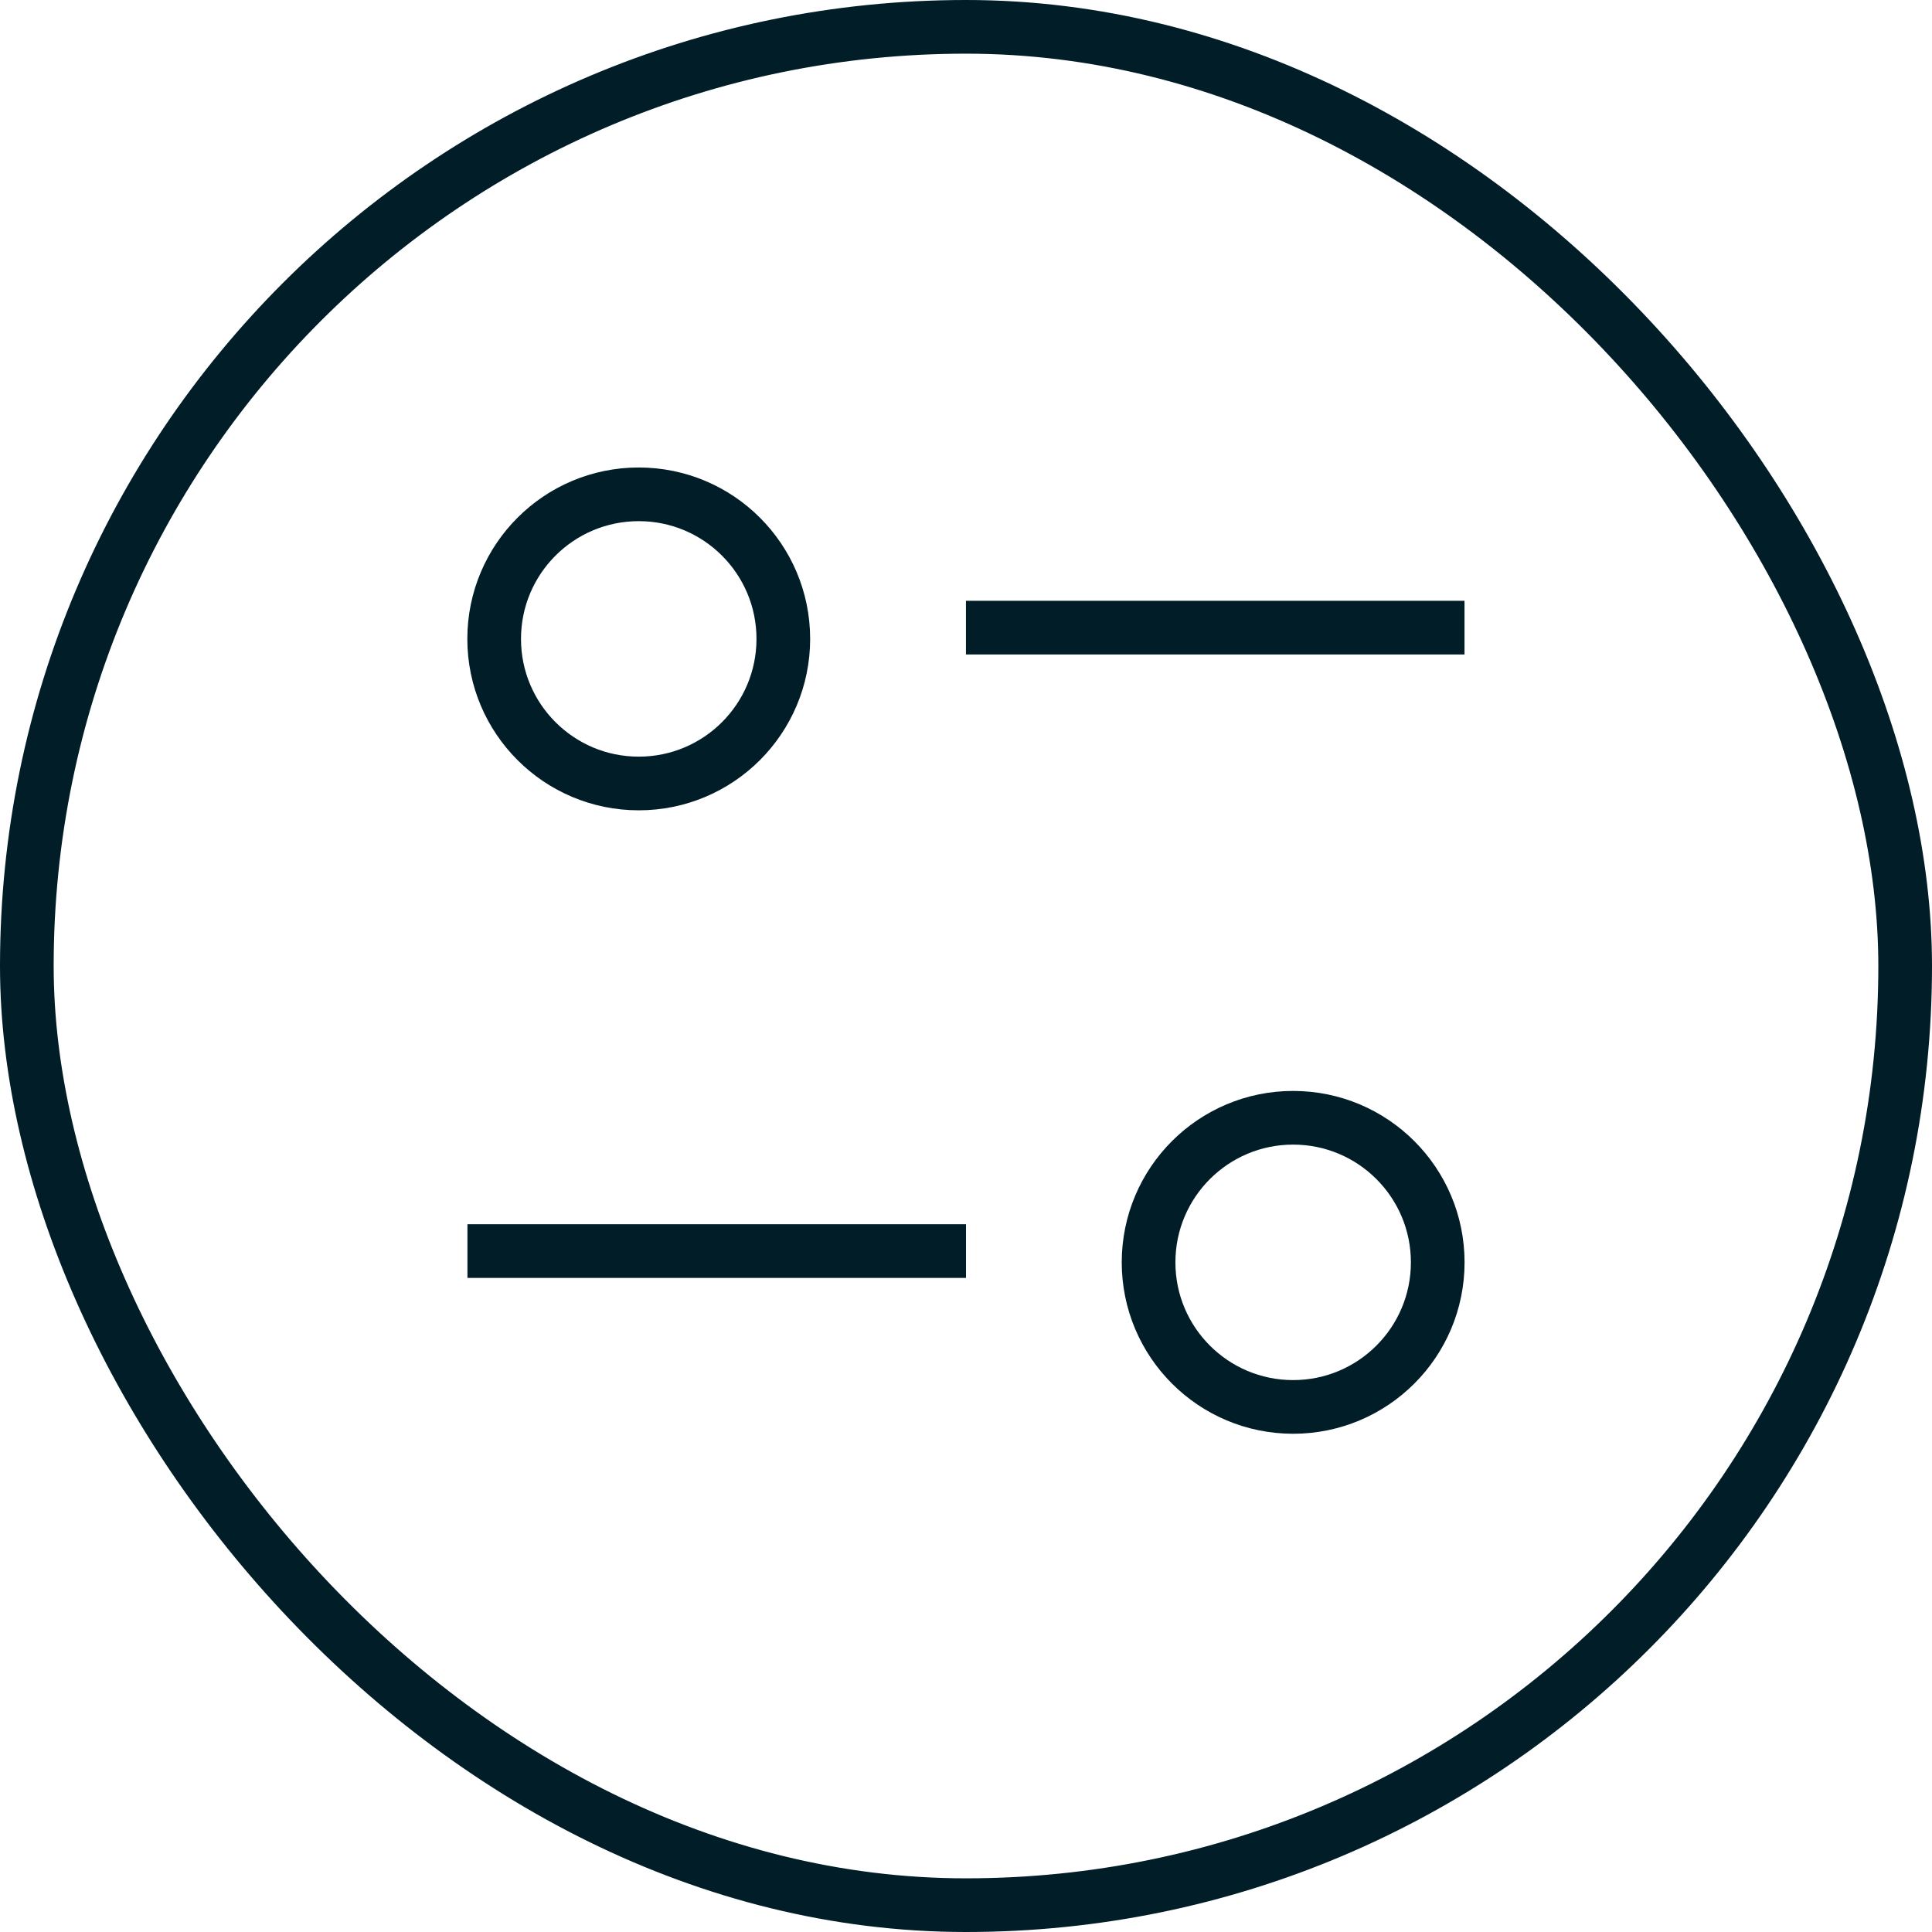
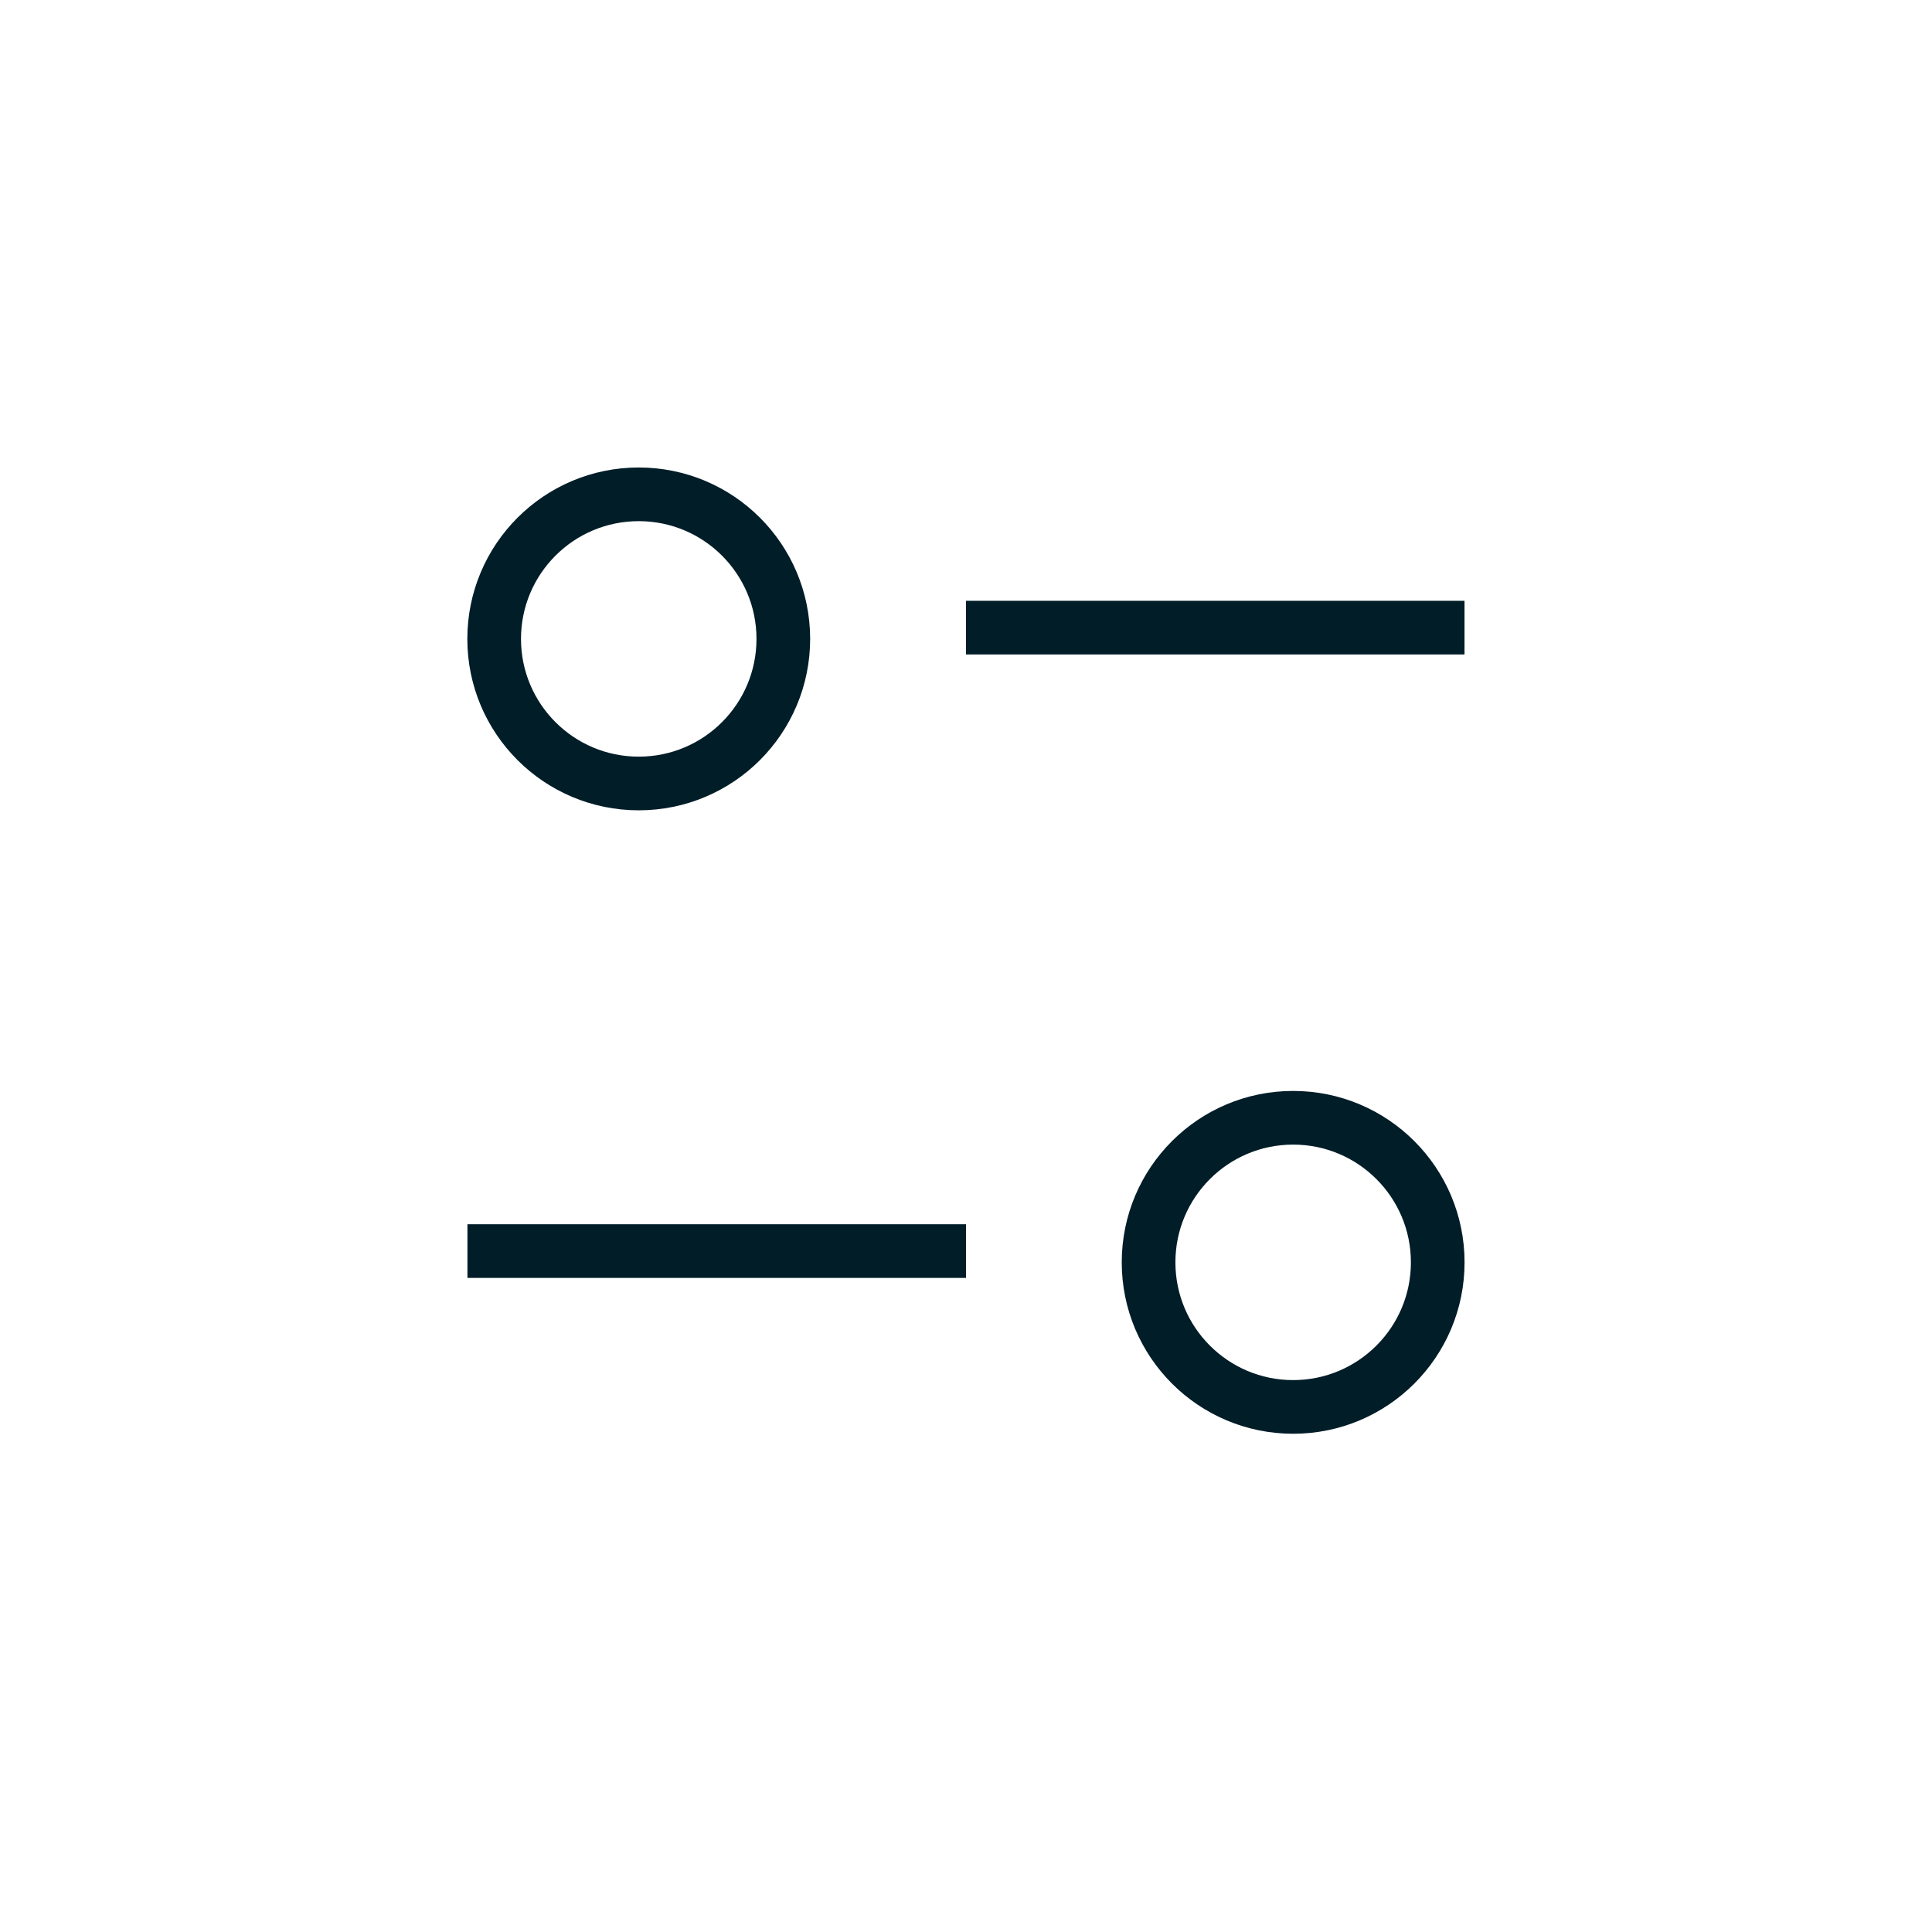
<svg xmlns="http://www.w3.org/2000/svg" width="36" height="36" viewBox="0 0 36 36" fill="none">
  <circle cx="11.902" cy="11.905" r="2.694" stroke="#001D28" />
  <line x1="17.999" y1="11.695" x2="27.289" y2="11.695" stroke="#001D28" />
  <circle cx="3.194" cy="3.194" r="2.694" transform="matrix(-1 0 0 1 27.29 20.328)" stroke="#001D28" />
  <line y1="-0.5" x2="9.29" y2="-0.5" transform="matrix(-1 0 0 1 18 23.812)" stroke="#001D28" />
-   <rect x="0.5" y="0.5" width="35" height="35" rx="17.5" stroke="#001D28" />
</svg>